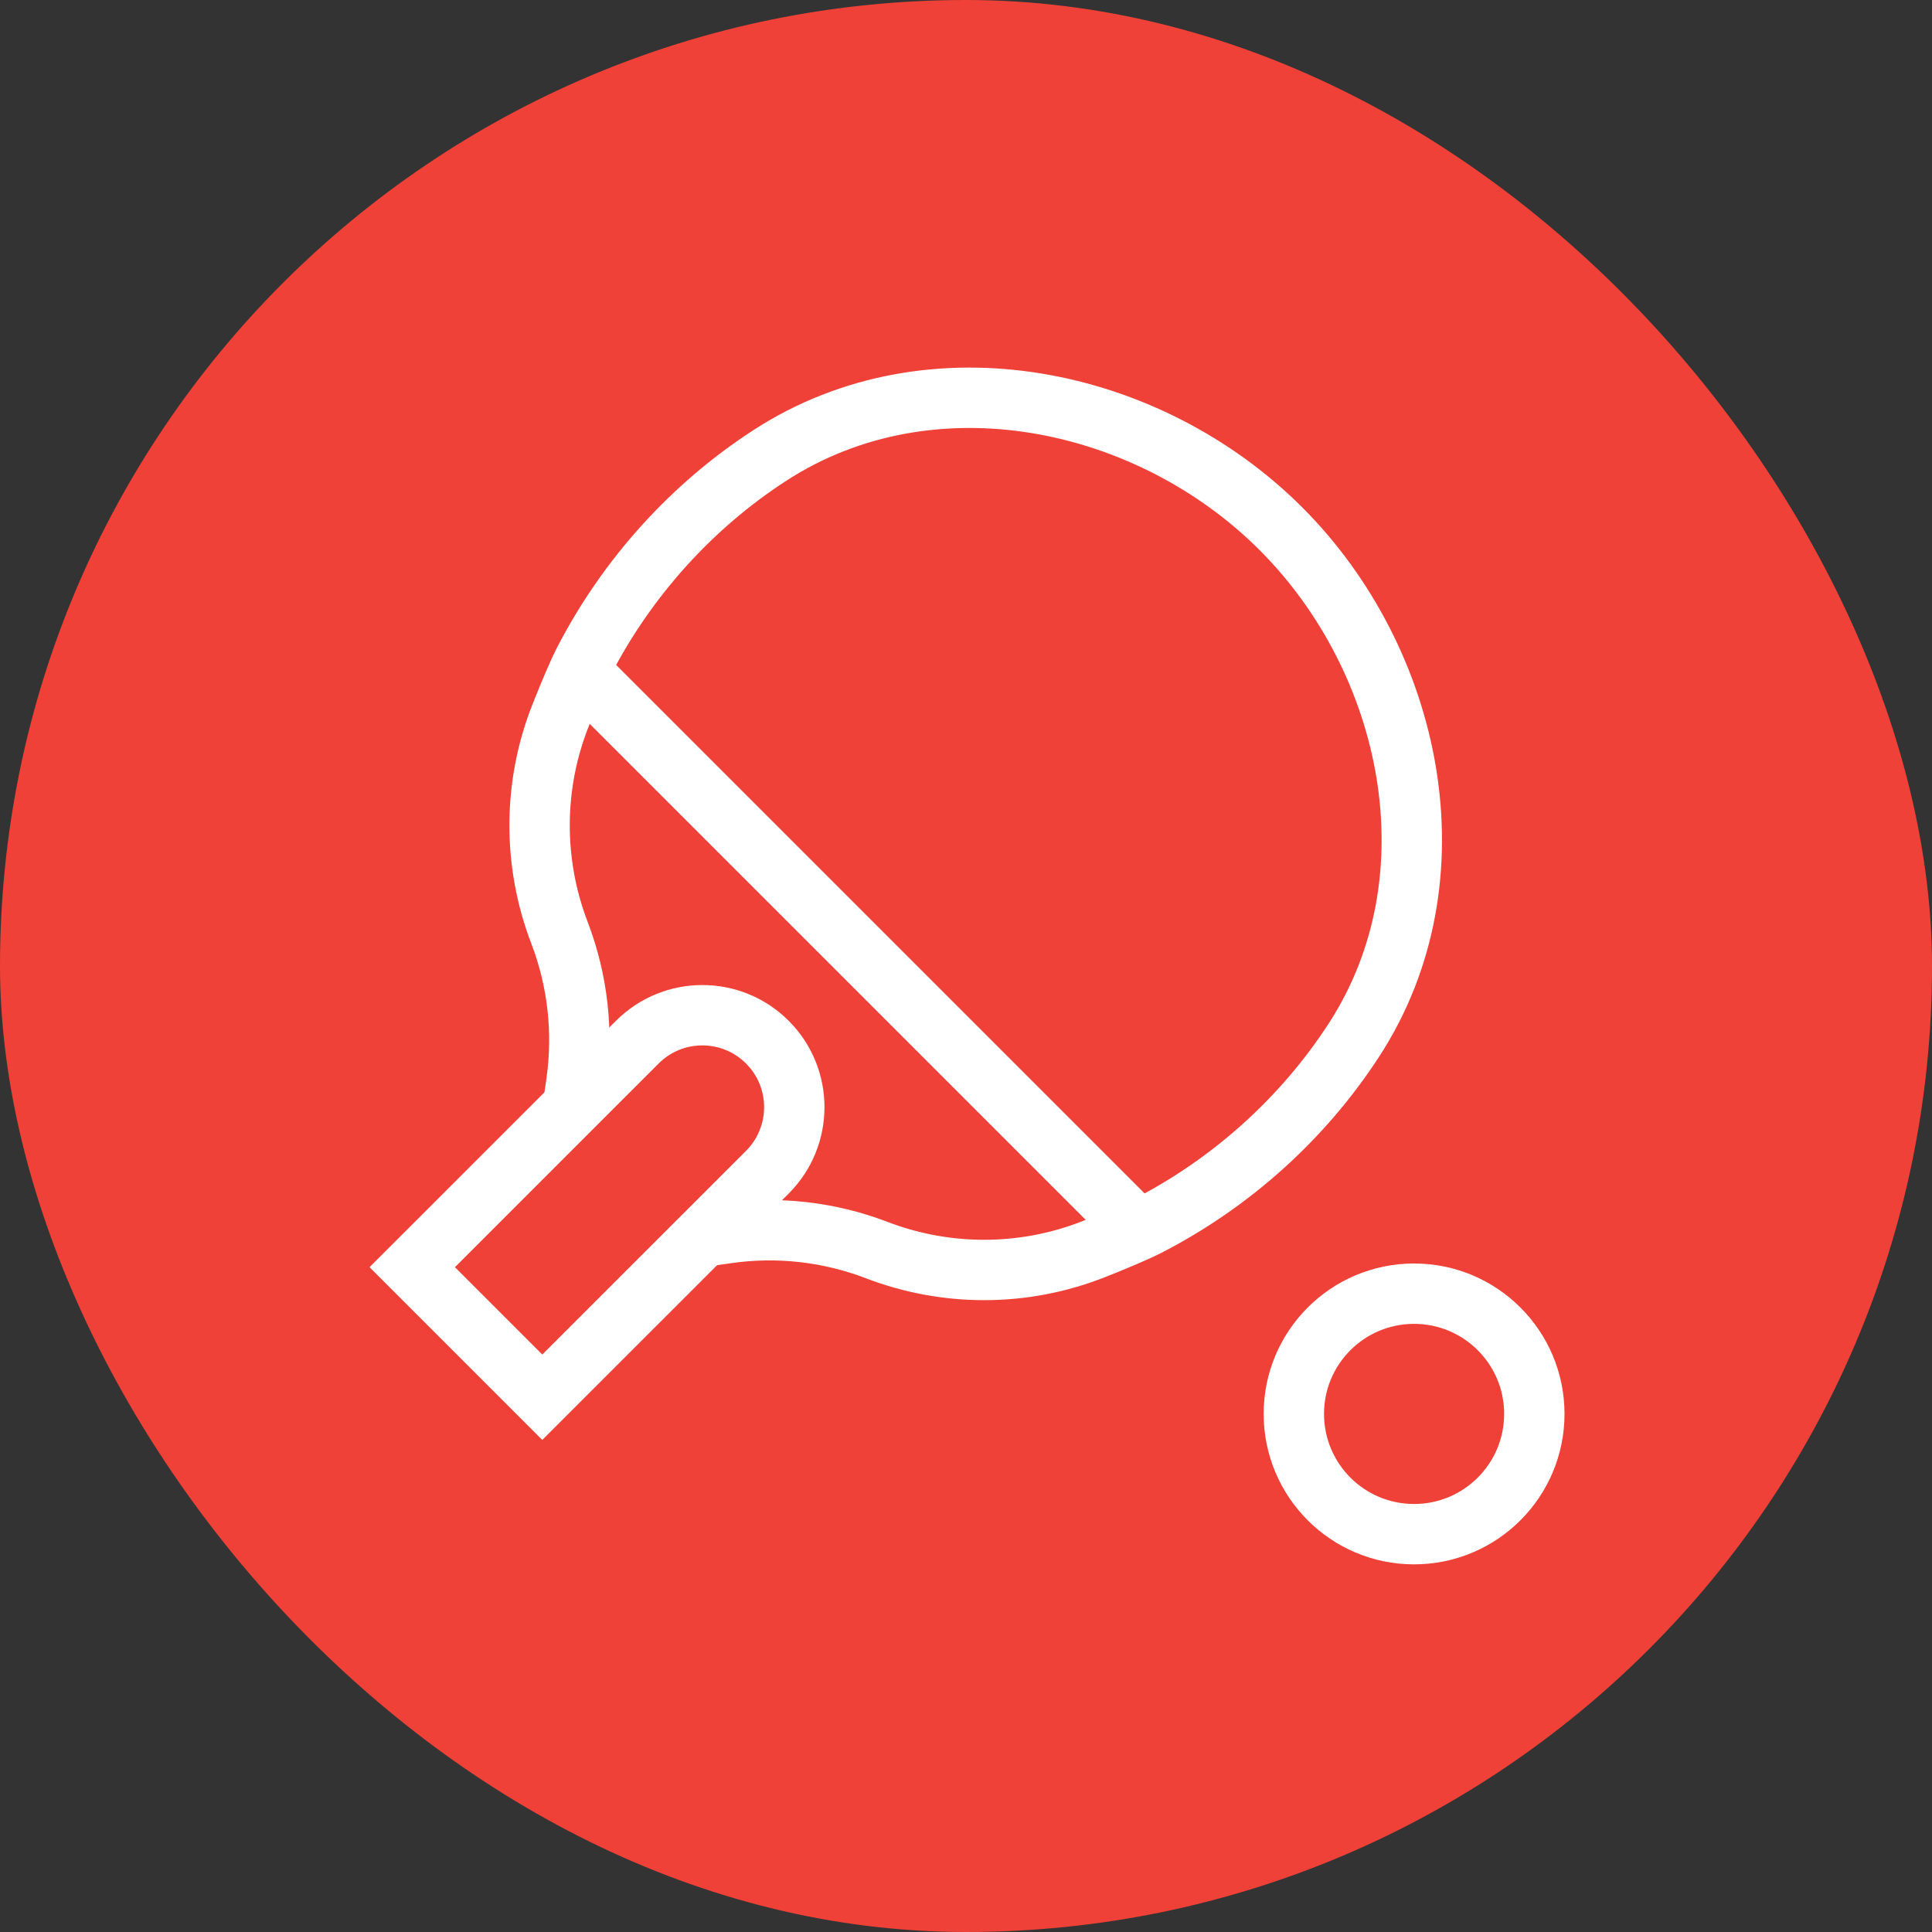
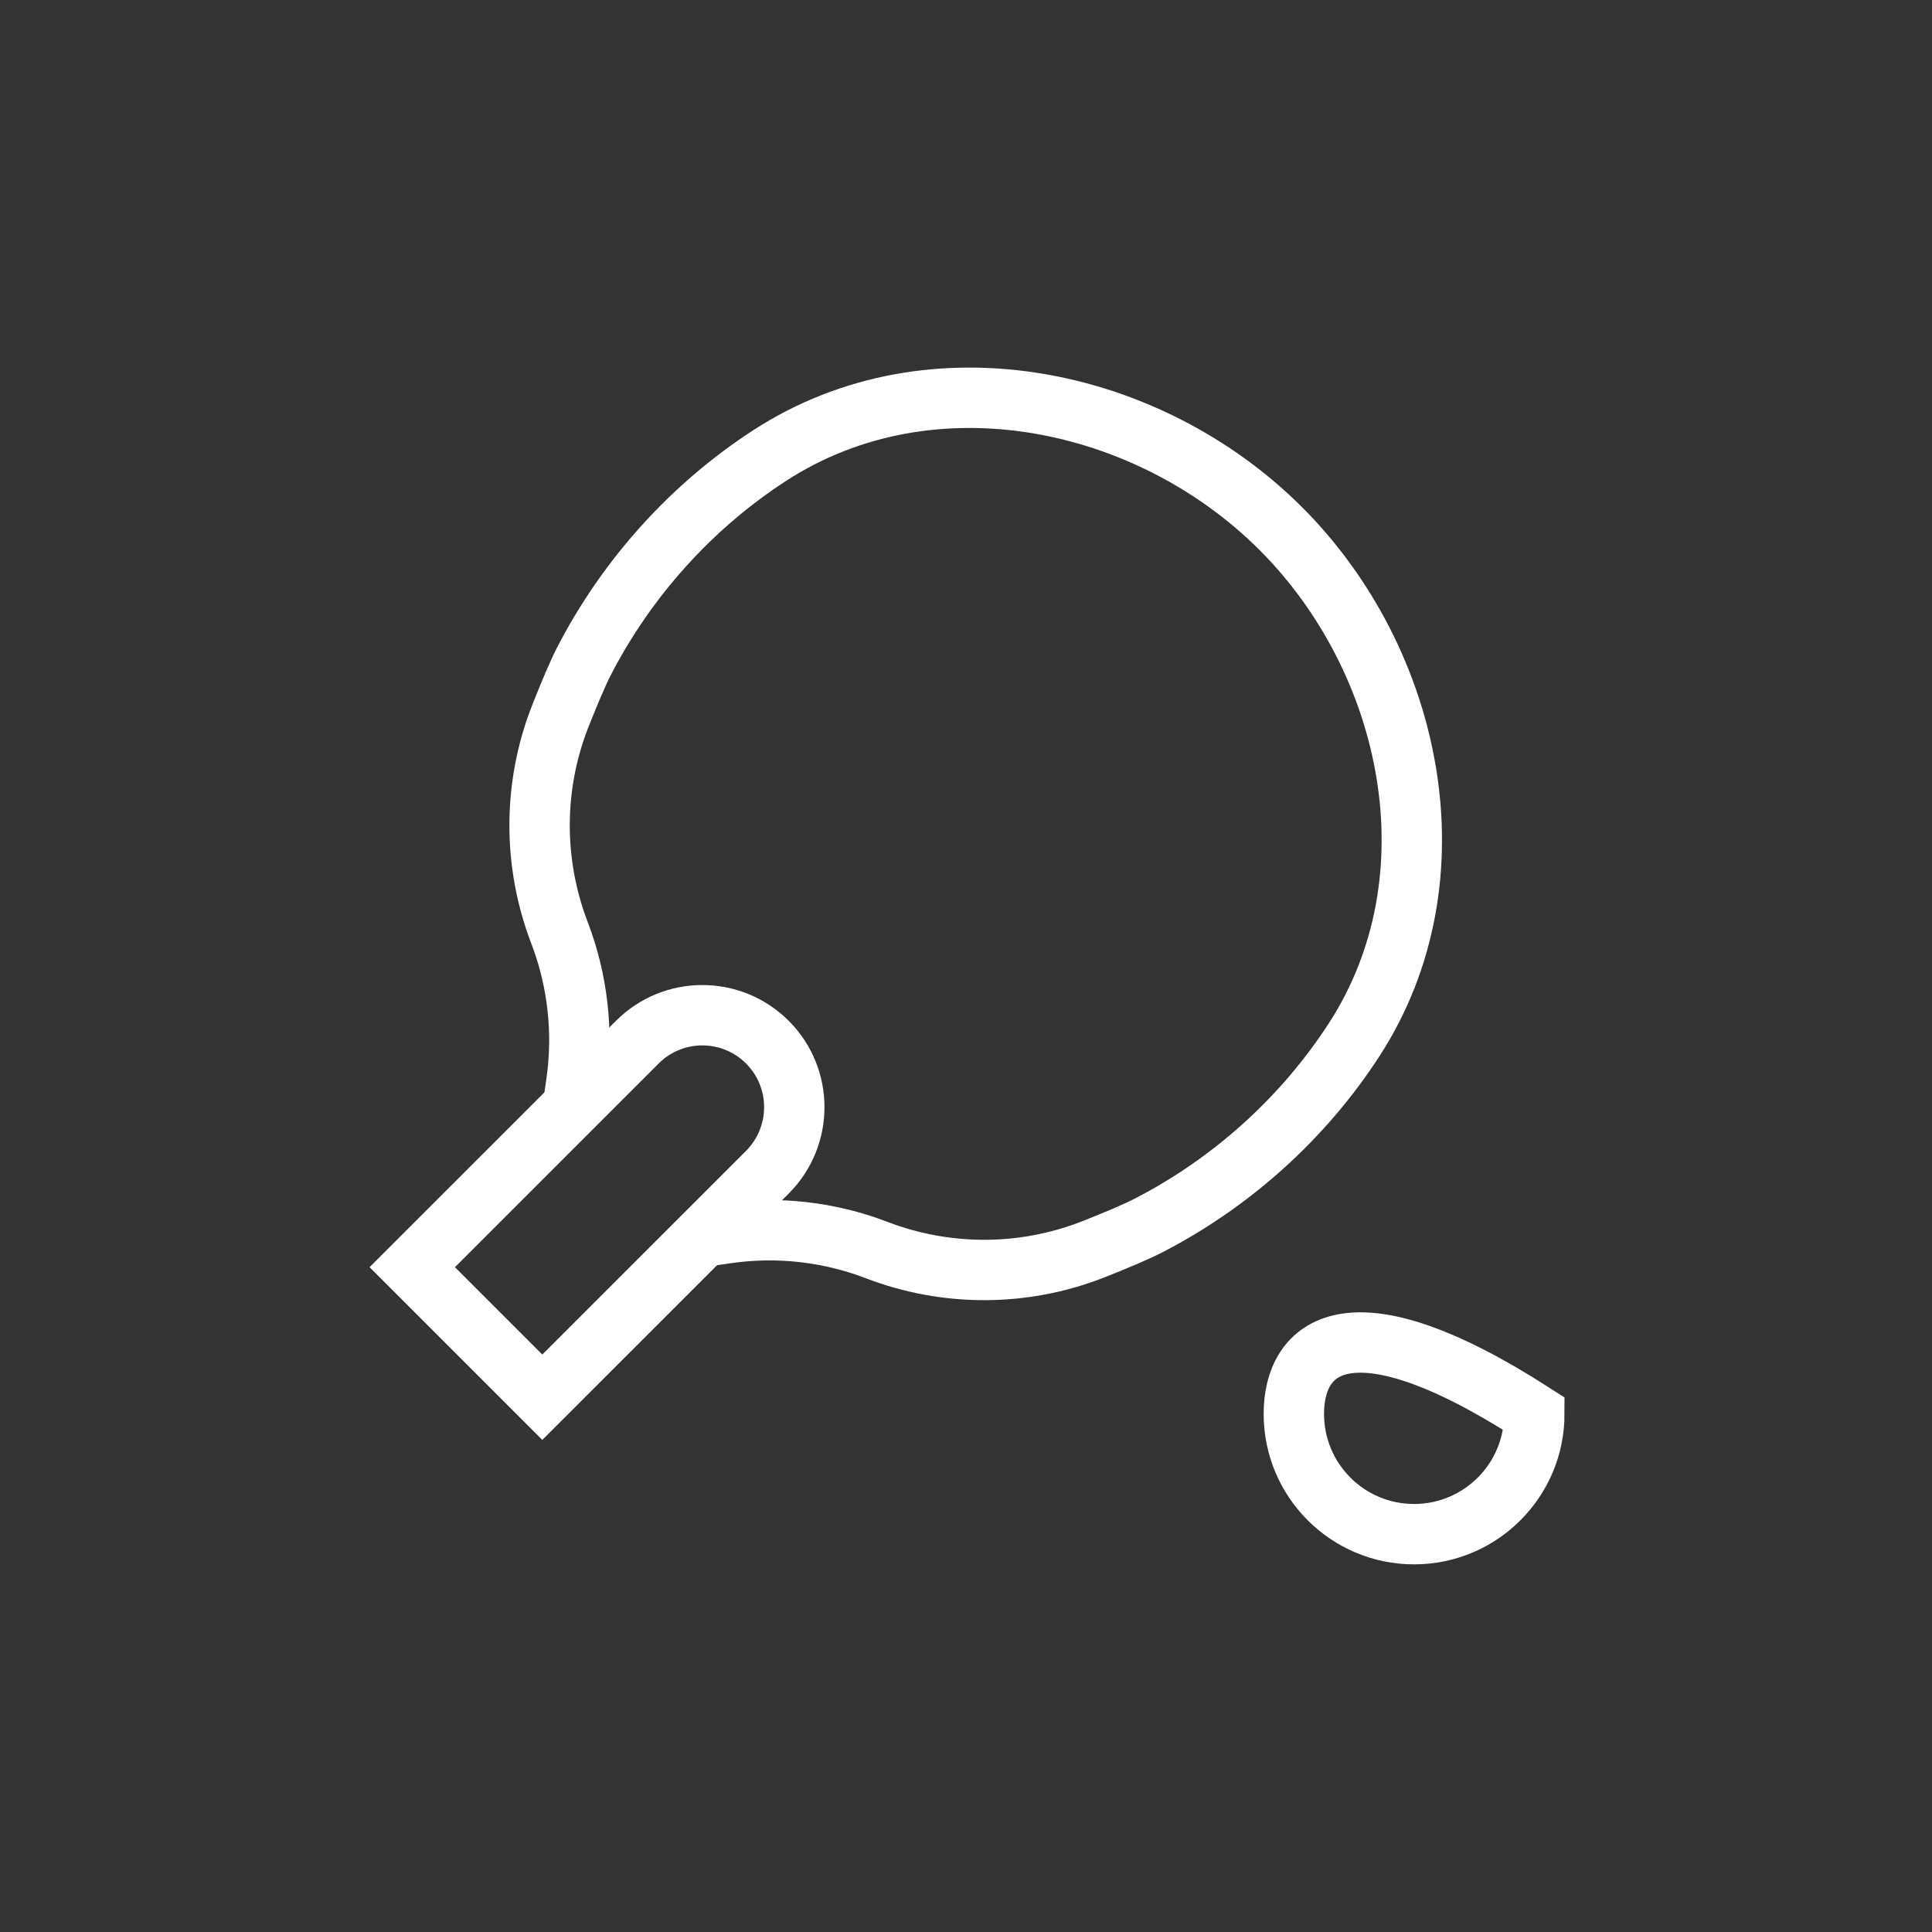
<svg xmlns="http://www.w3.org/2000/svg" width="48" height="48" viewBox="0 0 48 48" fill="none">
  <rect x="0" y="0" width="48" height="48" fill="#333333" stroke="none" />
-   <rect width="48" height="48" rx="24" fill="#EF4137" />
  <g clip-path="url(#clip0_2837_8828)">
    <path d="M17.327 30.745L18.063 30.64C19.318 30.46 20.598 30.604 21.782 31.058C23.521 31.724 25.447 31.718 27.178 31.033C27.731 30.814 28.233 30.603 28.533 30.448C30.597 29.384 32.382 27.779 33.645 25.829C36.248 21.81 35.098 16.41 31.823 13.135C28.549 9.861 23.148 8.711 19.13 11.313C17.18 12.576 15.575 14.362 14.51 16.425C14.355 16.726 14.144 17.228 13.925 17.78C13.24 19.512 13.234 21.438 13.901 23.176C14.354 24.36 14.498 25.64 14.319 26.896L14.214 27.632" stroke="white" stroke-width="1.5" stroke-miterlimit="10" />
    <path d="M13.473 34.714L10.242 31.483L15.834 25.892C16.726 25 18.173 25 19.065 25.892C19.957 26.784 19.957 28.23 19.065 29.123L13.473 34.714Z" stroke="white" stroke-width="1.5" stroke-miterlimit="10" />
-     <path d="M14.715 16.988L28.301 30.574" stroke="white" stroke-width="1.5" stroke-miterlimit="10" />
-     <path d="M35.132 38.116C36.782 38.116 38.12 36.778 38.12 35.128C38.12 33.478 36.782 32.141 35.132 32.141C33.482 32.141 32.145 33.478 32.145 35.128C32.145 36.778 33.482 38.116 35.132 38.116Z" stroke="white" stroke-width="1.5" stroke-miterlimit="10" />
+     <path d="M35.132 38.116C36.782 38.116 38.12 36.778 38.12 35.128C33.482 32.141 32.145 33.478 32.145 35.128C32.145 36.778 33.482 38.116 35.132 38.116Z" stroke="white" stroke-width="1.5" stroke-miterlimit="10" />
  </g>
  <defs>
    <clipPath id="clip0_2837_8828">
      <rect width="30" height="30" fill="white" transform="translate(9 9)" />
    </clipPath>
  </defs>
</svg>